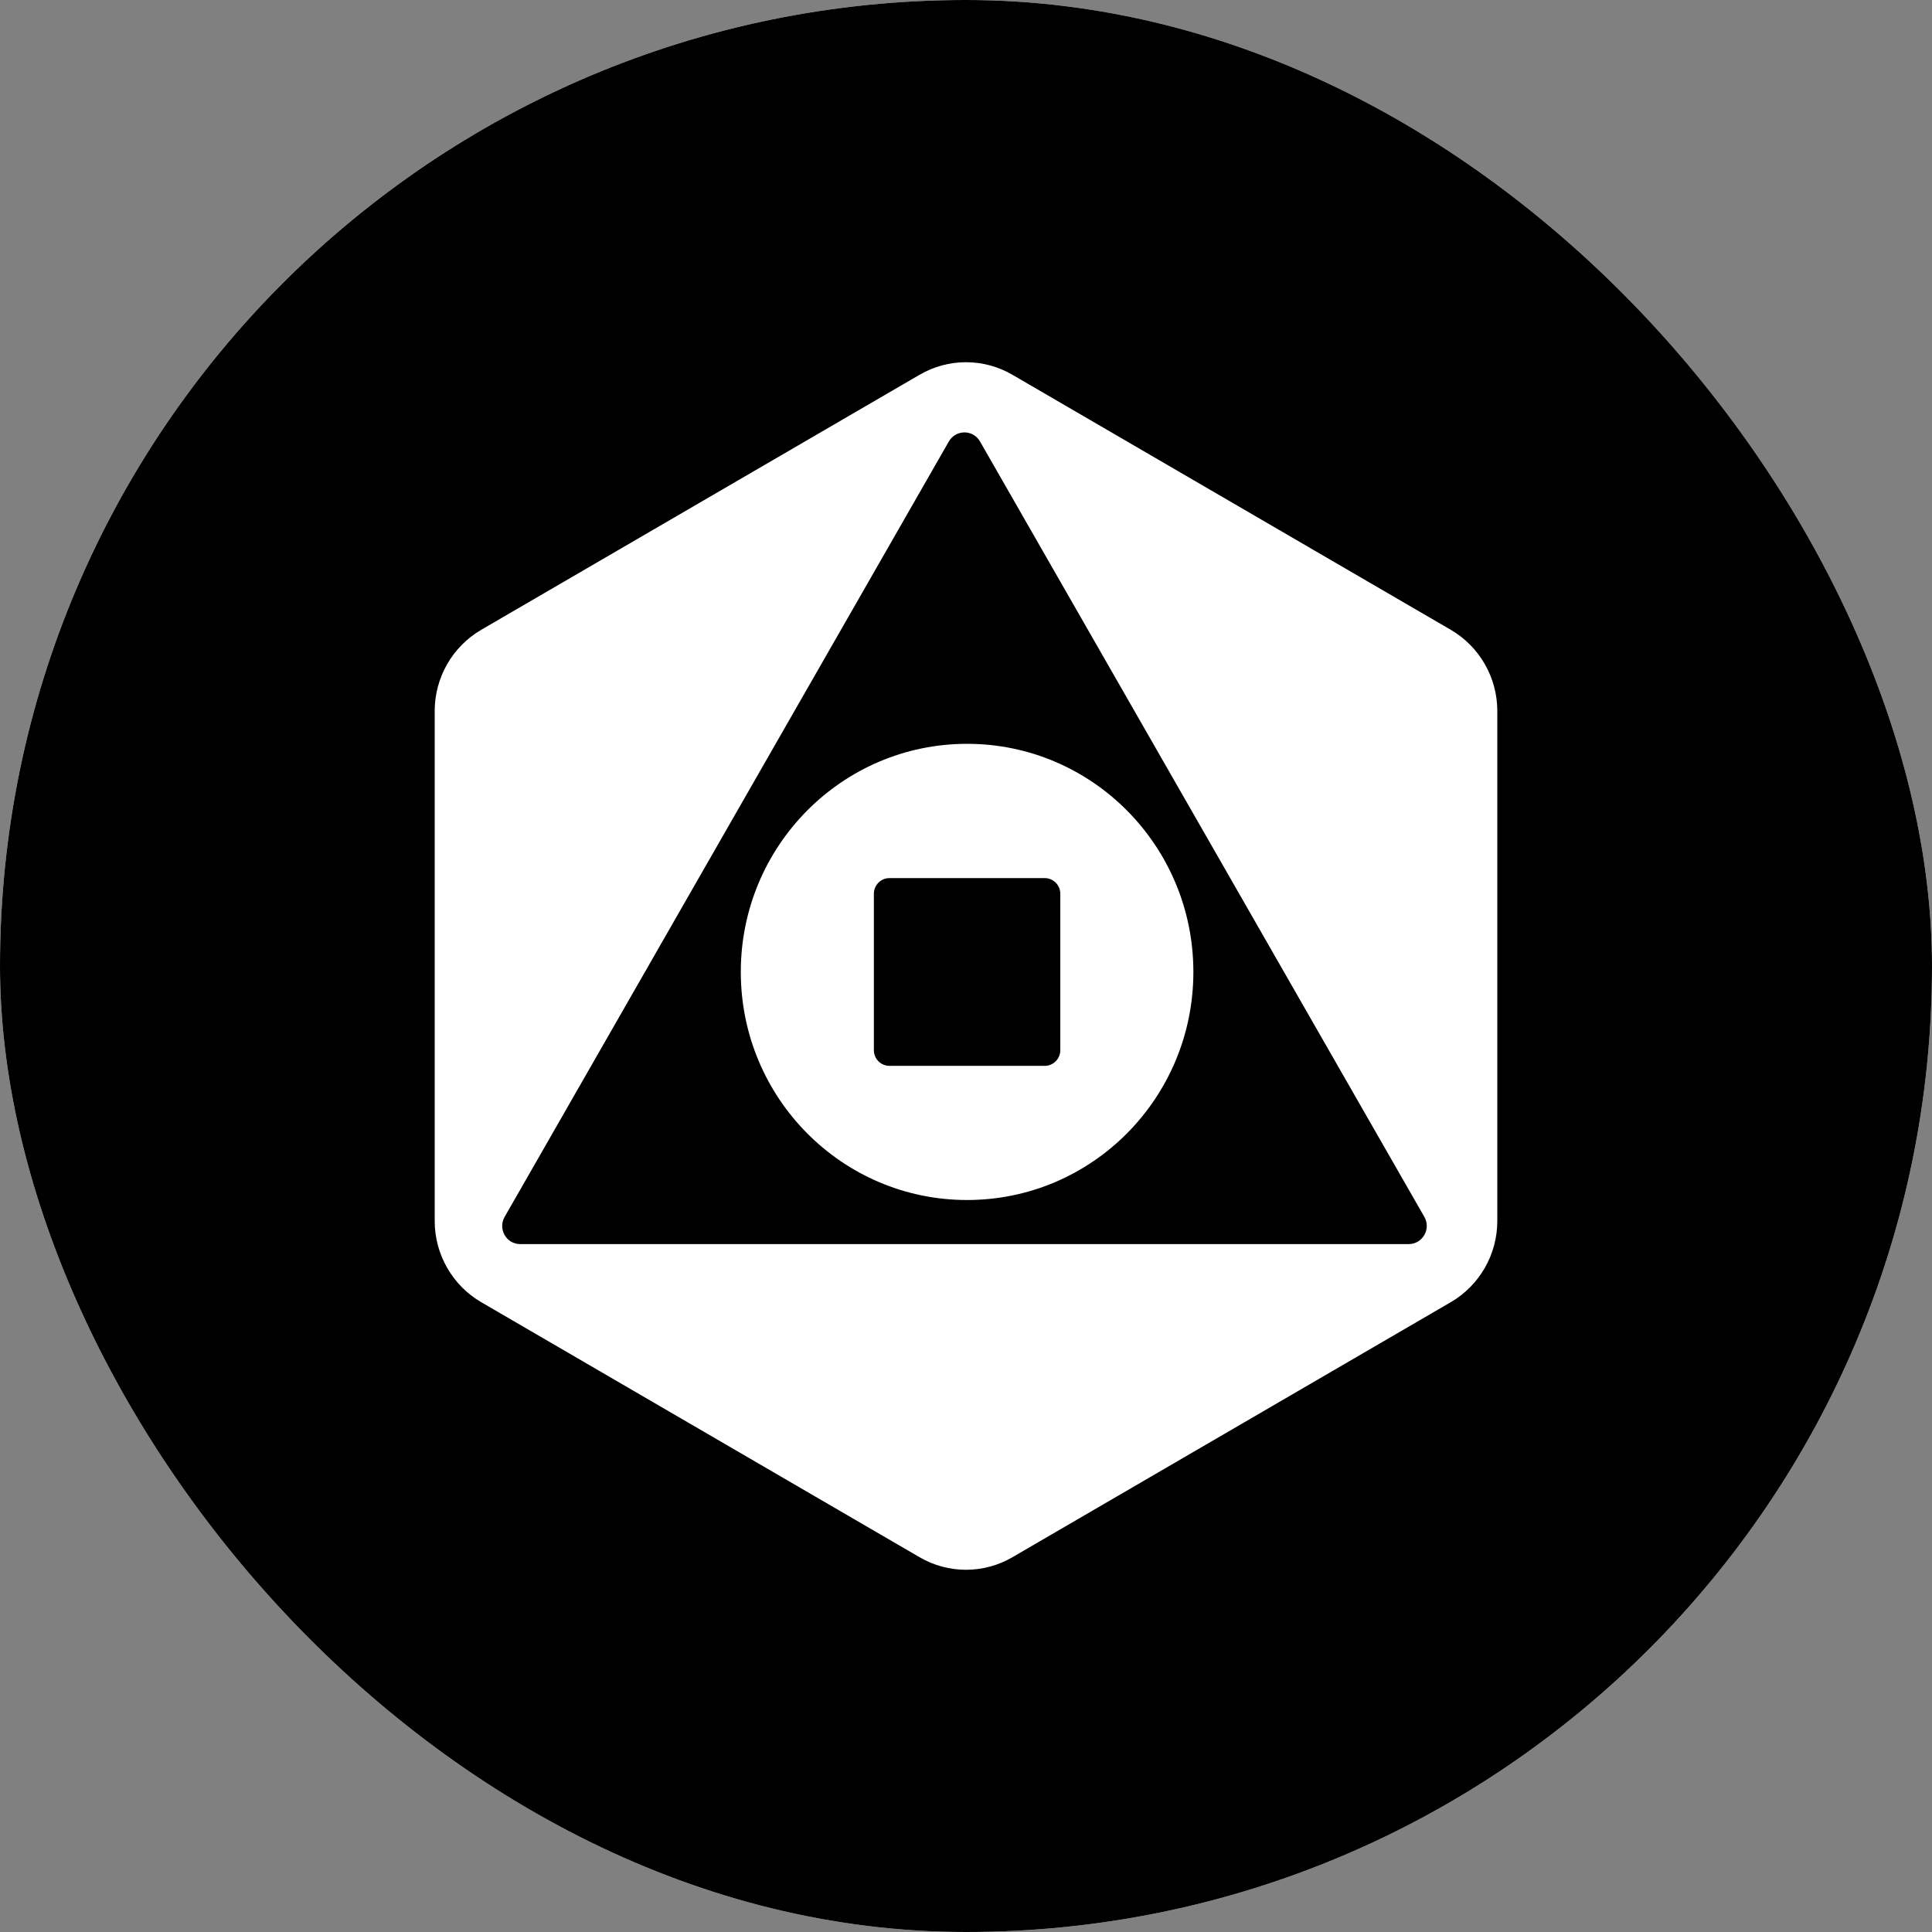
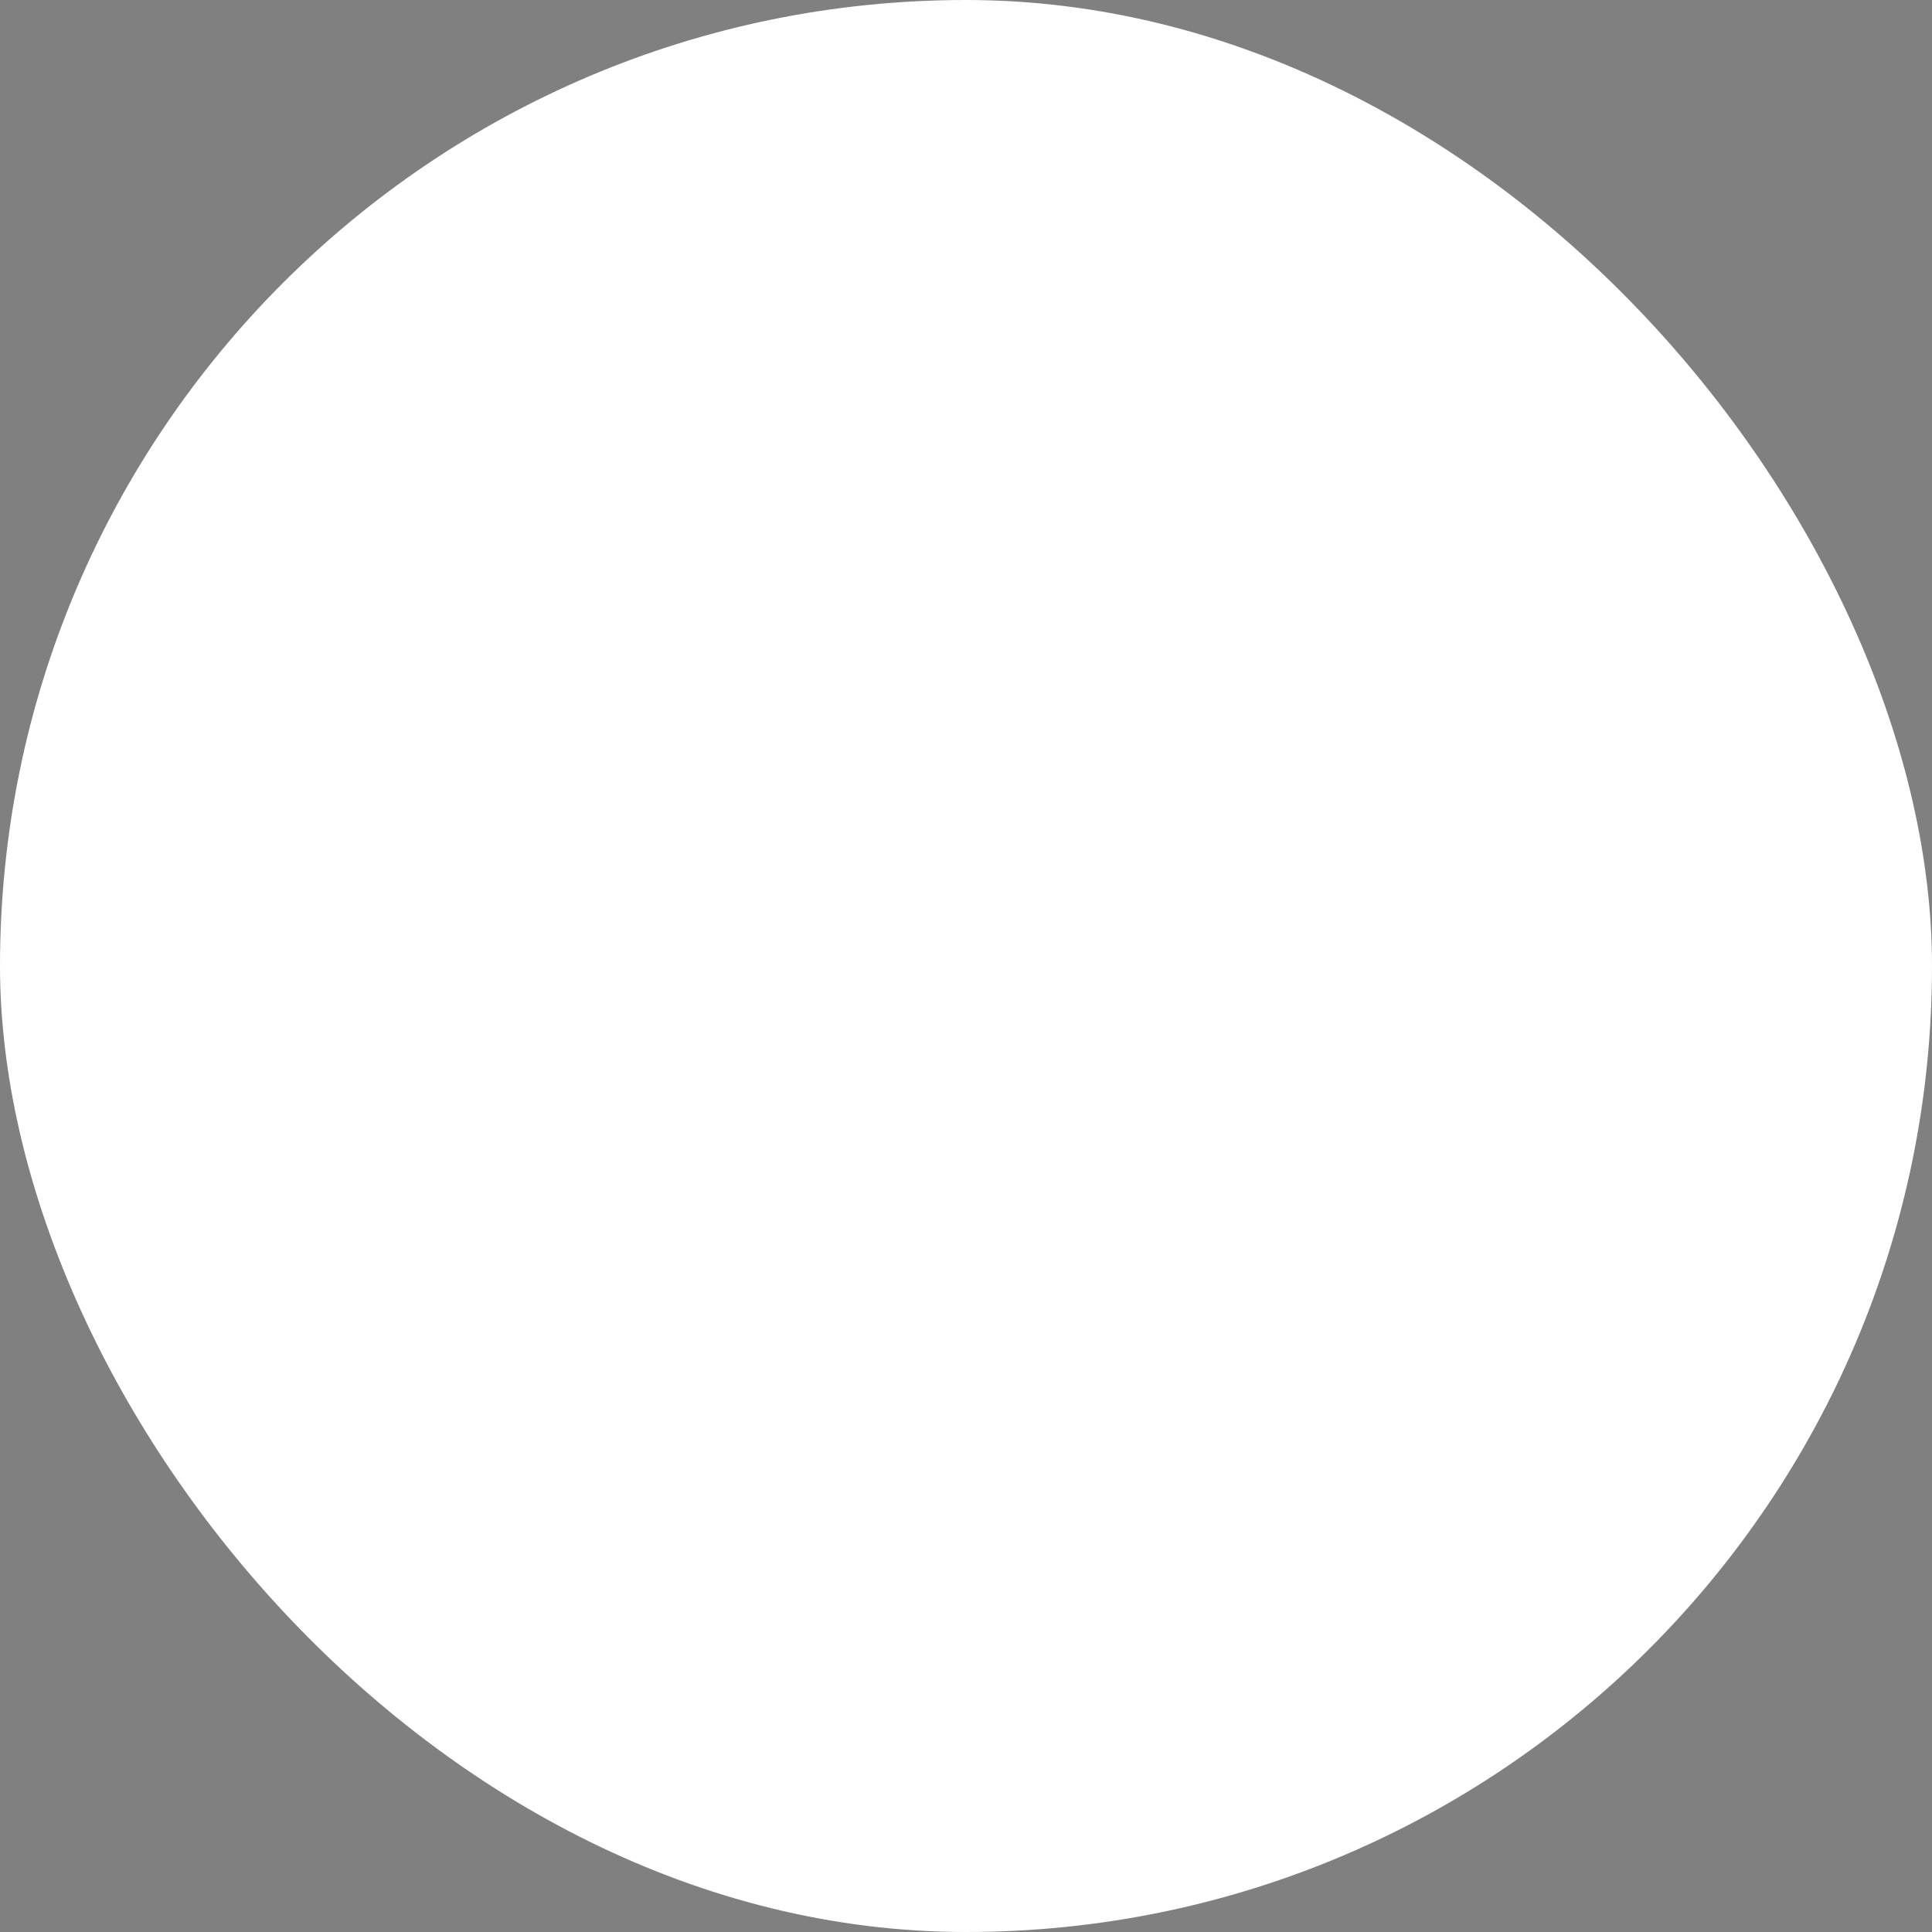
<svg xmlns="http://www.w3.org/2000/svg" width="16" height="16" viewBox="0 0 16 16" fill="none">
  <rect x="0" y="0" width="16" height="16" fill="#808080" stroke="none" />
  <g clip-path="url(#clip0_1202_18540)">
    <rect width="16" height="16" rx="8" fill="white" />
-     <path fill-rule="evenodd" clip-rule="evenodd" d="M8 16C12.418 16 16 12.418 16 8C16 3.582 12.418 0 8 0C3.582 0 0 3.582 0 8C0 12.418 3.582 16 8 16ZM7.615 3.104C7.853 2.965 8.147 2.965 8.385 3.104L12.015 5.216C12.253 5.355 12.4 5.611 12.4 5.888V10.112C12.4 10.389 12.253 10.645 12.015 10.784L8.385 12.896C8.147 13.035 7.853 13.035 7.615 12.896L3.985 10.784C3.747 10.645 3.6 10.389 3.6 10.112V5.888C3.6 5.611 3.747 5.355 3.985 5.216L7.615 3.104ZM7.858 3.656C7.916 3.556 8.059 3.556 8.116 3.656L11.796 10.078C11.853 10.178 11.781 10.303 11.666 10.303H4.308C4.193 10.303 4.122 10.178 4.179 10.078L7.858 3.656ZM8.009 9.938C6.974 9.938 6.135 9.093 6.135 8.049C6.135 7.006 6.974 6.16 8.009 6.16C9.044 6.16 9.883 7.006 9.883 8.049C9.883 9.093 9.044 9.938 8.009 9.938ZM8.652 7.272C8.723 7.272 8.781 7.33 8.781 7.402V8.697C8.781 8.769 8.723 8.827 8.652 8.827H7.366C7.295 8.827 7.237 8.769 7.237 8.697V7.402C7.237 7.33 7.295 7.272 7.366 7.272H8.652Z" fill="black" />
  </g>
  <defs>
    <clipPath id="clip0_1202_18540">
      <rect width="16" height="16" rx="8" fill="white" />
    </clipPath>
  </defs>
</svg>